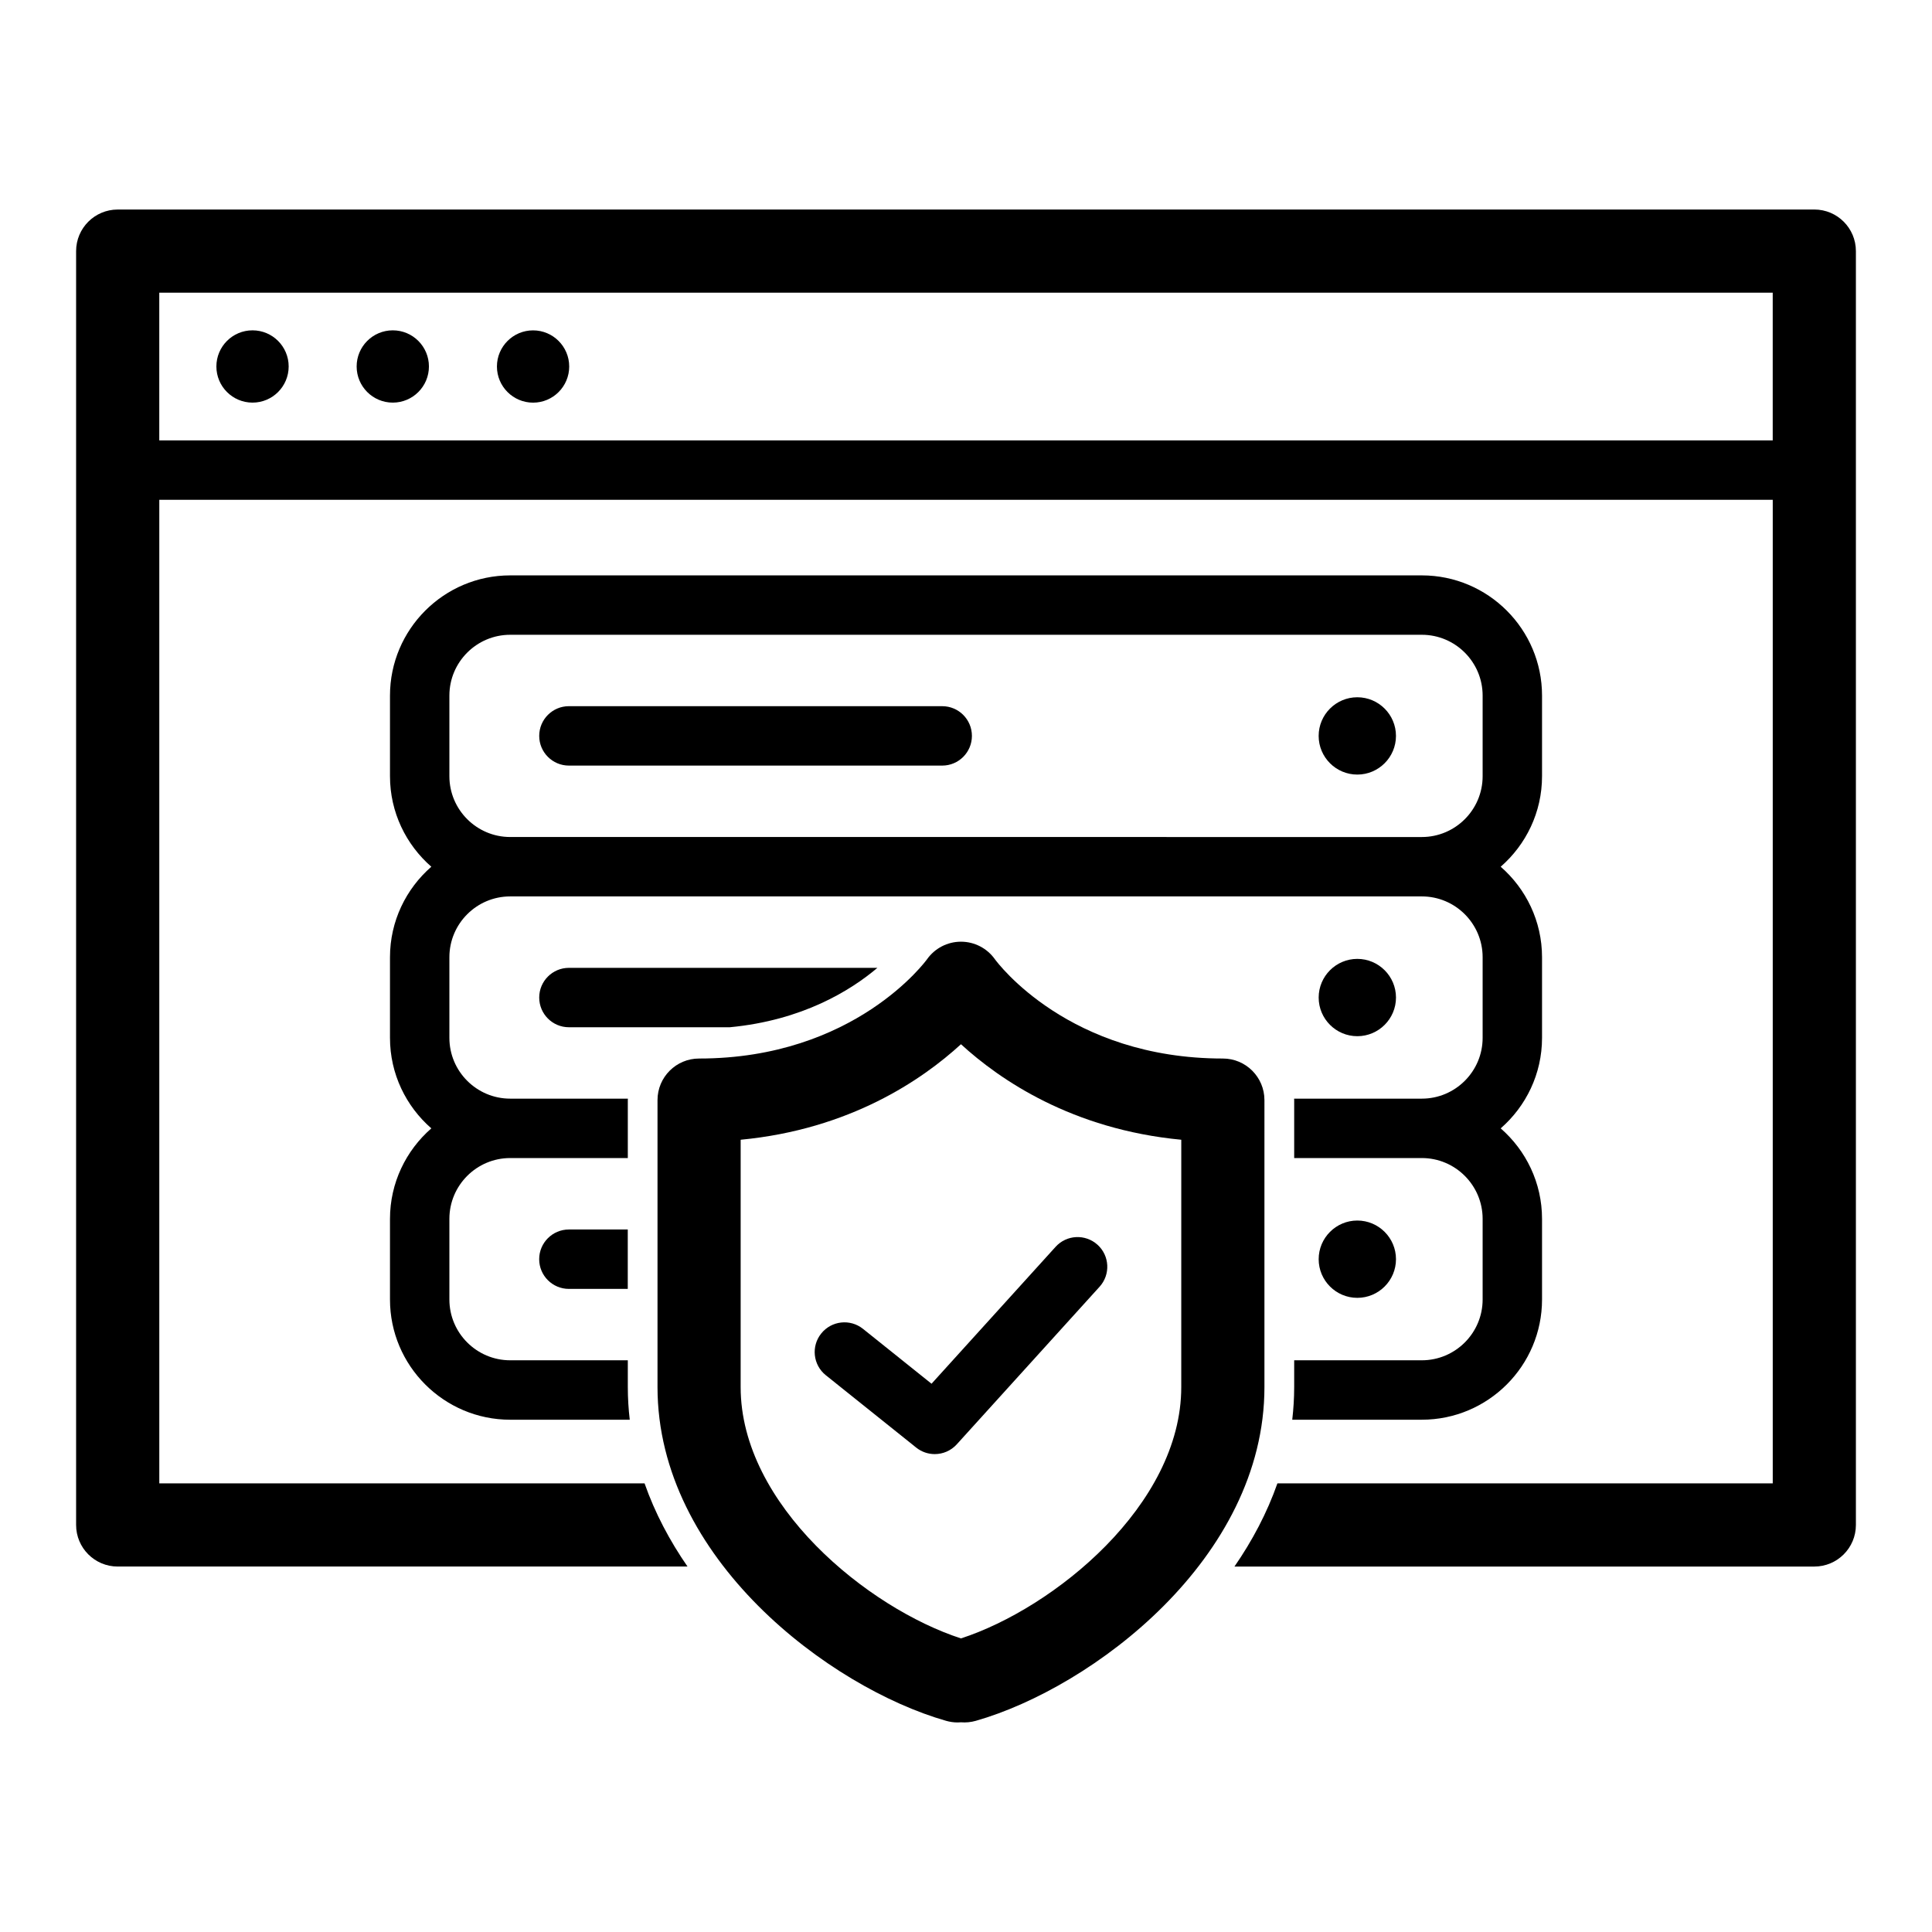
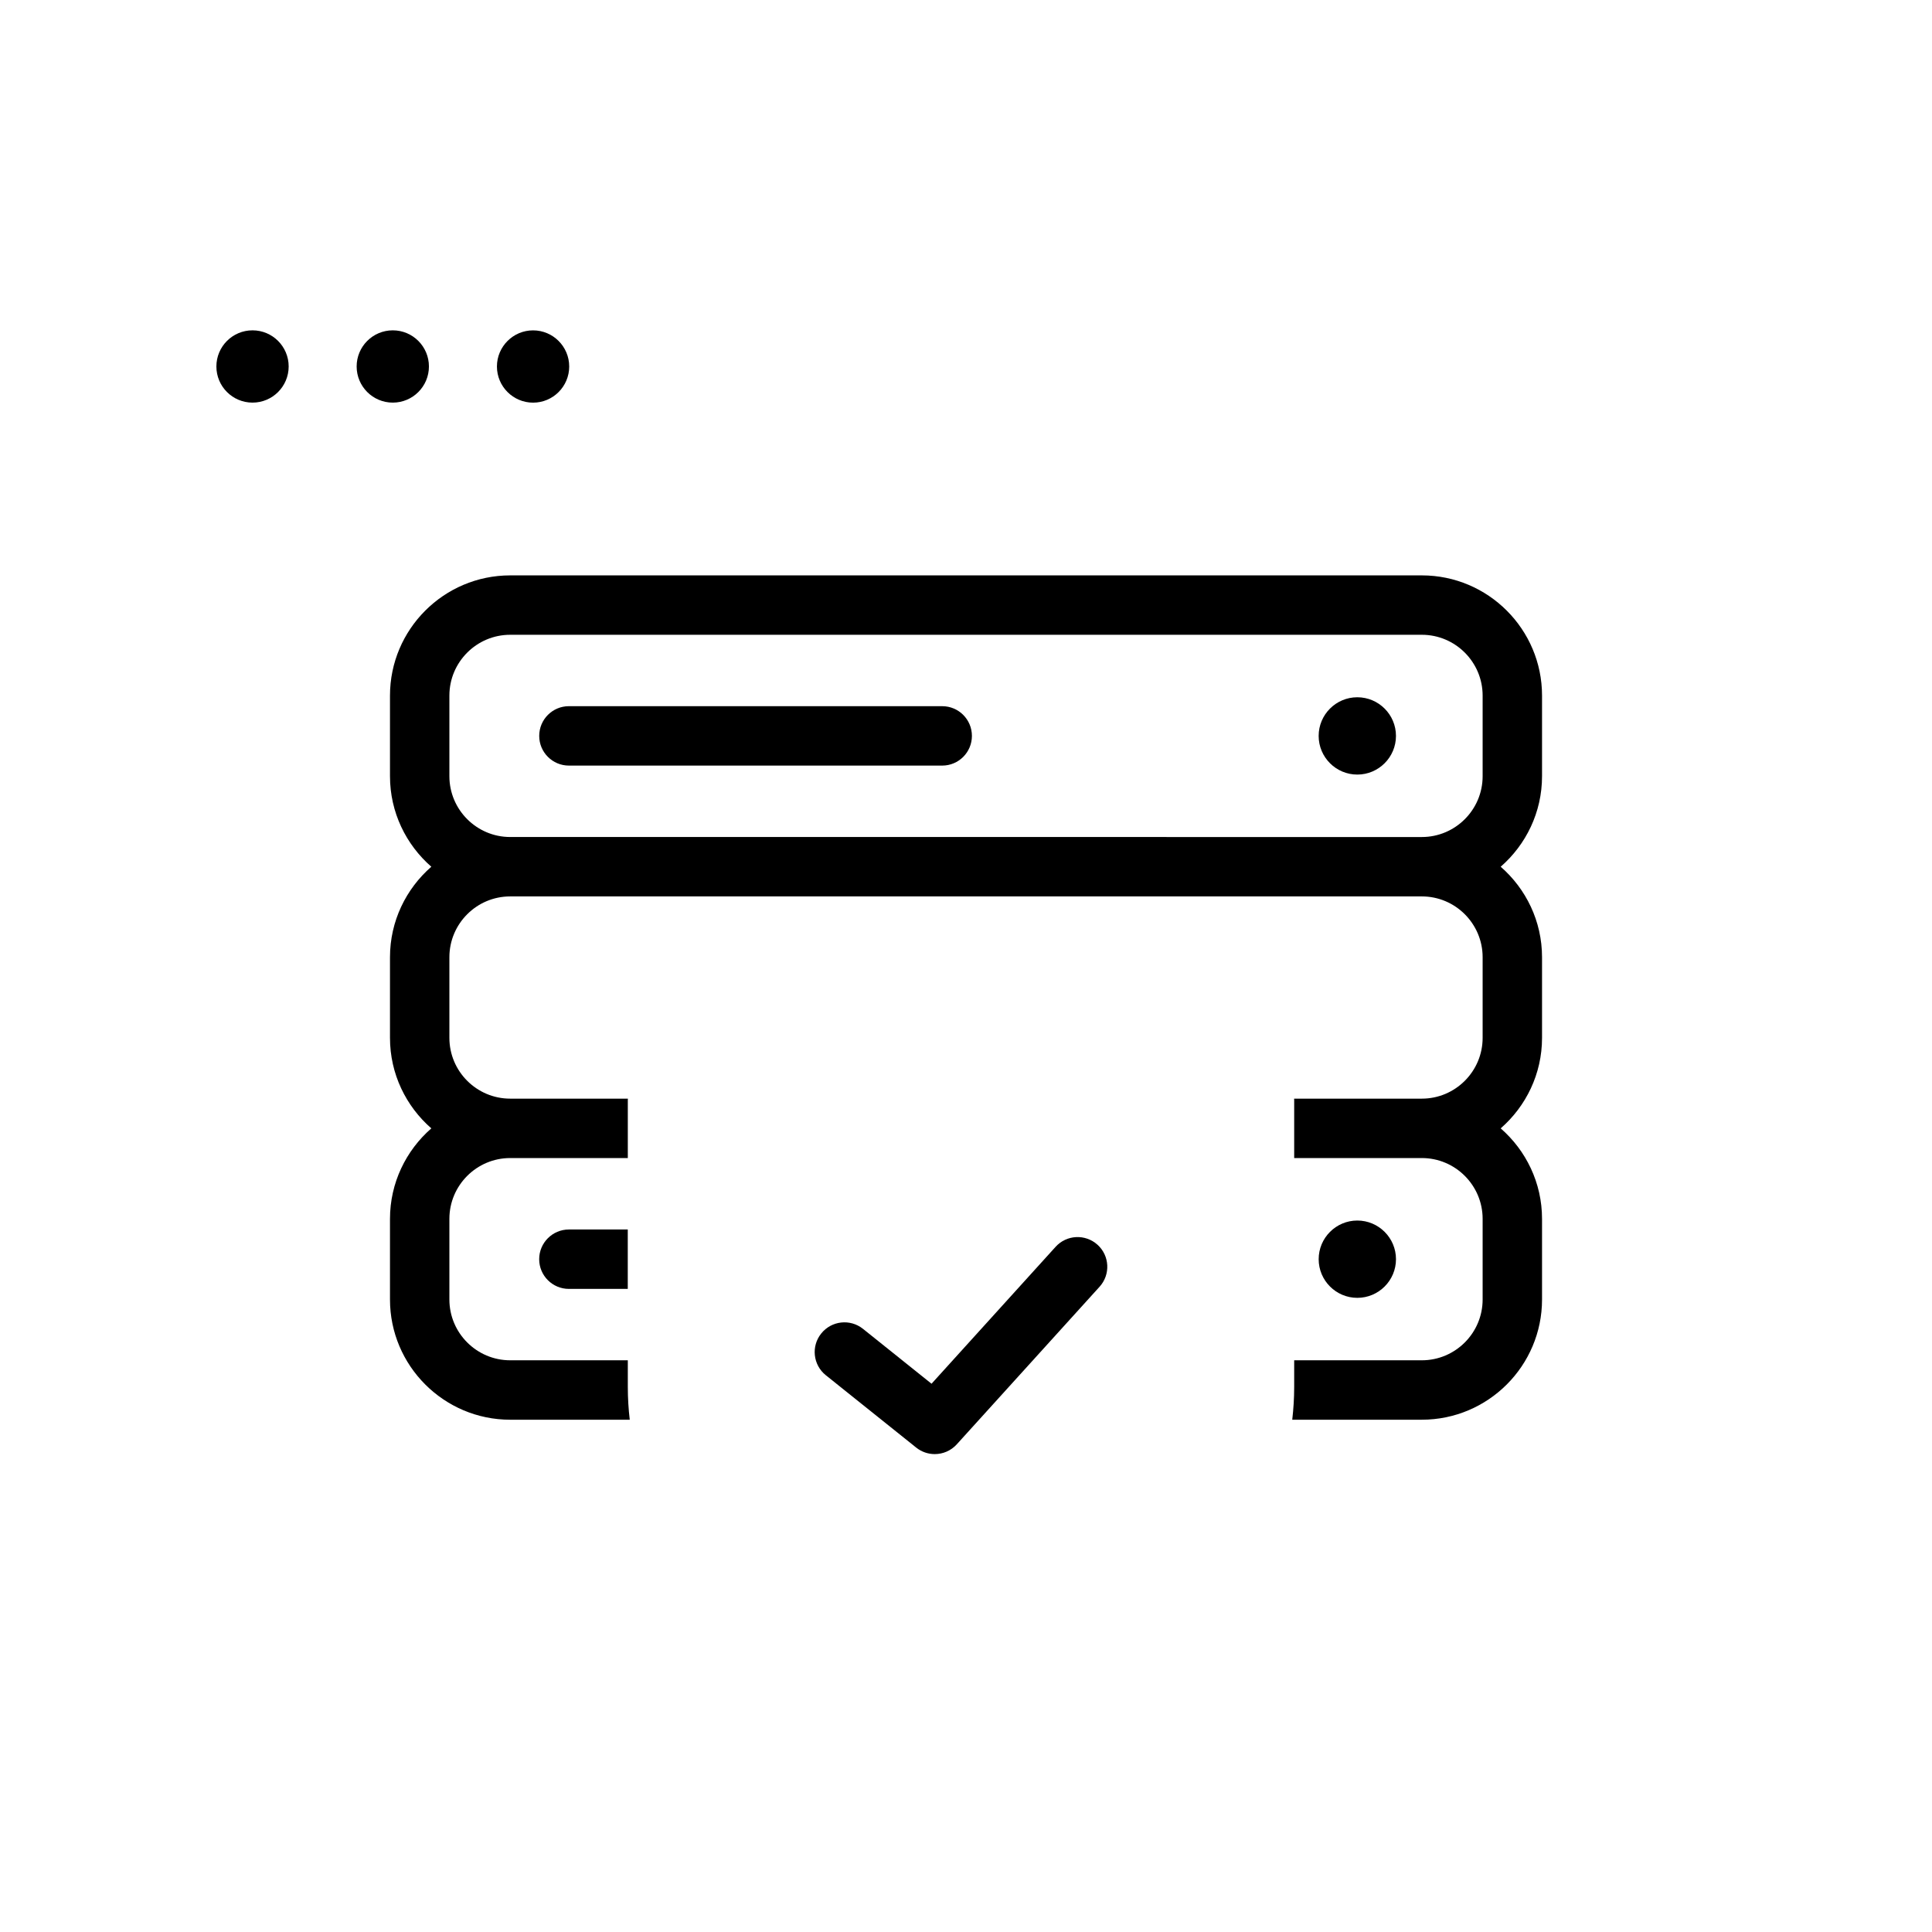
<svg xmlns="http://www.w3.org/2000/svg" fill="#000000" width="800px" height="800px" version="1.1" viewBox="144 144 512 512">
  <g>
    <path d="m220.5 241.12c0 5.289-4.289 9.578-9.578 9.578s-9.578-4.289-9.578-9.578 4.289-9.578 9.578-9.578 9.578 4.289 9.578 9.578" />
    <path d="m257.67 241.12c0 5.289-4.289 9.578-9.578 9.578s-9.578-4.289-9.578-9.578 4.289-9.578 9.578-9.578 9.578 4.289 9.578 9.578" />
    <path d="m285.27 231.55c-5.281 0-9.578 4.297-9.578 9.578 0 5.285 4.297 9.578 9.578 9.578 5.285 0 9.574-4.297 9.574-9.578 0-5.285-4.293-9.578-9.574-9.578z" />
-     <path d="m624.81 199.53h-449.62c-6.086 0-11.02 4.934-11.02 11.02v337.58c0 6.086 4.934 11.02 11.02 11.02h151.01c-4.719-6.82-8.633-14.195-11.383-22.043l-128.6 0.004v-260.66h427.58v260.66h-131.27c-2.754 7.848-6.668 15.223-11.383 22.043h153.67c6.086 0 11.02-4.934 11.02-11.02v-337.59c0-6.086-4.934-11.02-11.02-11.02zm-438.6 61.18v-39.141h427.58v39.145z" />
    <path d="m247.35 467.02v21.363c0 17.566 14.293 31.859 31.859 31.859l31.68-0.004c-0.332-2.836-0.512-5.719-0.512-8.645v-7.102h-31.168c-8.887 0-16.117-7.231-16.117-16.117v-21.363c0-8.887 7.231-16.117 16.117-16.117h31.168v-15.355c0-0.133 0.016-0.258 0.02-0.387h-31.188c-8.887 0-16.117-7.231-16.117-16.113v-21.363c0-8.887 7.231-16.117 16.117-16.117h241.59c8.883 0 16.113 7.231 16.113 16.117v21.363c0 8.883-7.231 16.113-16.113 16.113h-33.848c0.004 0.129 0.02 0.254 0.02 0.387v15.355h33.828c8.883 0 16.113 7.231 16.113 16.117v21.363c0 8.887-7.231 16.117-16.113 16.117h-33.828v7.102c0 2.93-0.188 5.805-0.512 8.645h34.34c17.566 0 31.855-14.293 31.855-31.859v-21.363c0-9.57-4.258-18.145-10.957-23.988 6.699-5.844 10.957-14.418 10.957-23.984v-21.363c0-9.57-4.262-18.145-10.957-23.988 6.699-5.844 10.957-14.418 10.957-23.988v-21.363c0-17.566-14.289-31.859-31.855-31.859h-241.59c-17.566 0-31.859 14.293-31.859 31.859v21.363c0 9.57 4.262 18.145 10.957 23.988-6.699 5.844-10.957 14.418-10.957 23.988v21.363c0 9.57 4.262 18.141 10.957 23.984-6.699 5.852-10.957 14.426-10.957 23.992zm15.742-138.68c0-8.887 7.231-16.117 16.117-16.117h241.59c8.883 0 16.113 7.231 16.113 16.117v21.363c0 8.887-7.231 16.117-16.113 16.117l-241.59-0.004c-8.887 0-16.117-7.231-16.117-16.117z" />
    <path d="m513.95 477.7c0-5.648-4.598-10.246-10.246-10.246-5.648 0-10.242 4.598-10.242 10.246 0 5.648 4.594 10.242 10.242 10.242 5.648 0 10.246-4.594 10.246-10.242z" />
    <path d="m286.89 477.7c0 4.348 3.523 7.871 7.871 7.871h15.605v-15.742h-15.605c-4.344 0-7.871 3.523-7.871 7.871z" />
-     <path d="m513.95 408.36c0-5.648-4.598-10.246-10.246-10.246-5.648 0-10.242 4.598-10.242 10.246 0 5.648 4.594 10.242 10.242 10.242 5.648 0 10.246-4.598 10.246-10.242z" />
-     <path d="m376.52 400.49h-81.75c-4.348 0-7.871 3.523-7.871 7.871s3.523 7.871 7.871 7.871h42.625c19.258-1.816 32.047-9.75 39.125-15.742z" />
+     <path d="m513.95 408.36z" />
    <path d="m503.7 349.27c5.648 0 10.246-4.594 10.246-10.246 0-5.648-4.598-10.242-10.246-10.242-5.648 0-10.242 4.594-10.242 10.242 0 5.652 4.594 10.246 10.242 10.246z" />
    <path d="m294.77 346.89h98.926c4.348 0 7.871-3.523 7.871-7.871 0-4.348-3.523-7.871-7.871-7.871l-98.926-0.004c-4.348 0-7.871 3.523-7.871 7.871-0.004 4.352 3.523 7.875 7.871 7.875z" />
-     <path d="m479.09 435.54c0-6.086-4.934-11.02-11.02-11.02-40.777 0-59.664-25.293-60.41-26.309-2.066-2.918-5.418-4.652-8.992-4.652s-6.926 1.734-8.992 4.652c-0.188 0.266-19.102 26.309-60.41 26.309-6.086 0-11.02 4.934-11.02 11.02v76.051c0 45.441 45.641 79.641 76.484 88.445 1.012 0.289 2.031 0.43 3.031 0.43 0.305 0 0.605-0.012 0.906-0.039 1.293 0.102 2.621-0.016 3.938-0.391 30.848-8.809 76.484-43.008 76.484-88.445zm-22.043 76.051c0 31.277-33.785 58.613-58.383 66.605-24.598-7.996-58.383-35.332-58.383-66.605l0.004-65.547c28.945-2.746 48.121-15.906 58.383-25.312 10.262 9.41 29.438 22.566 58.383 25.312z" />
    <path d="m362.85 508.45 23.945 19.172c1.449 1.16 3.188 1.73 4.918 1.73 2.152 0 4.289-0.875 5.84-2.586l37.852-41.773c2.918-3.223 2.676-8.199-0.547-11.117-3.223-2.918-8.203-2.676-11.117 0.547l-32.875 36.281-18.164-14.543c-3.398-2.719-8.352-2.168-11.066 1.227-2.727 3.391-2.18 8.344 1.215 11.062z" />
  </g>
</svg>